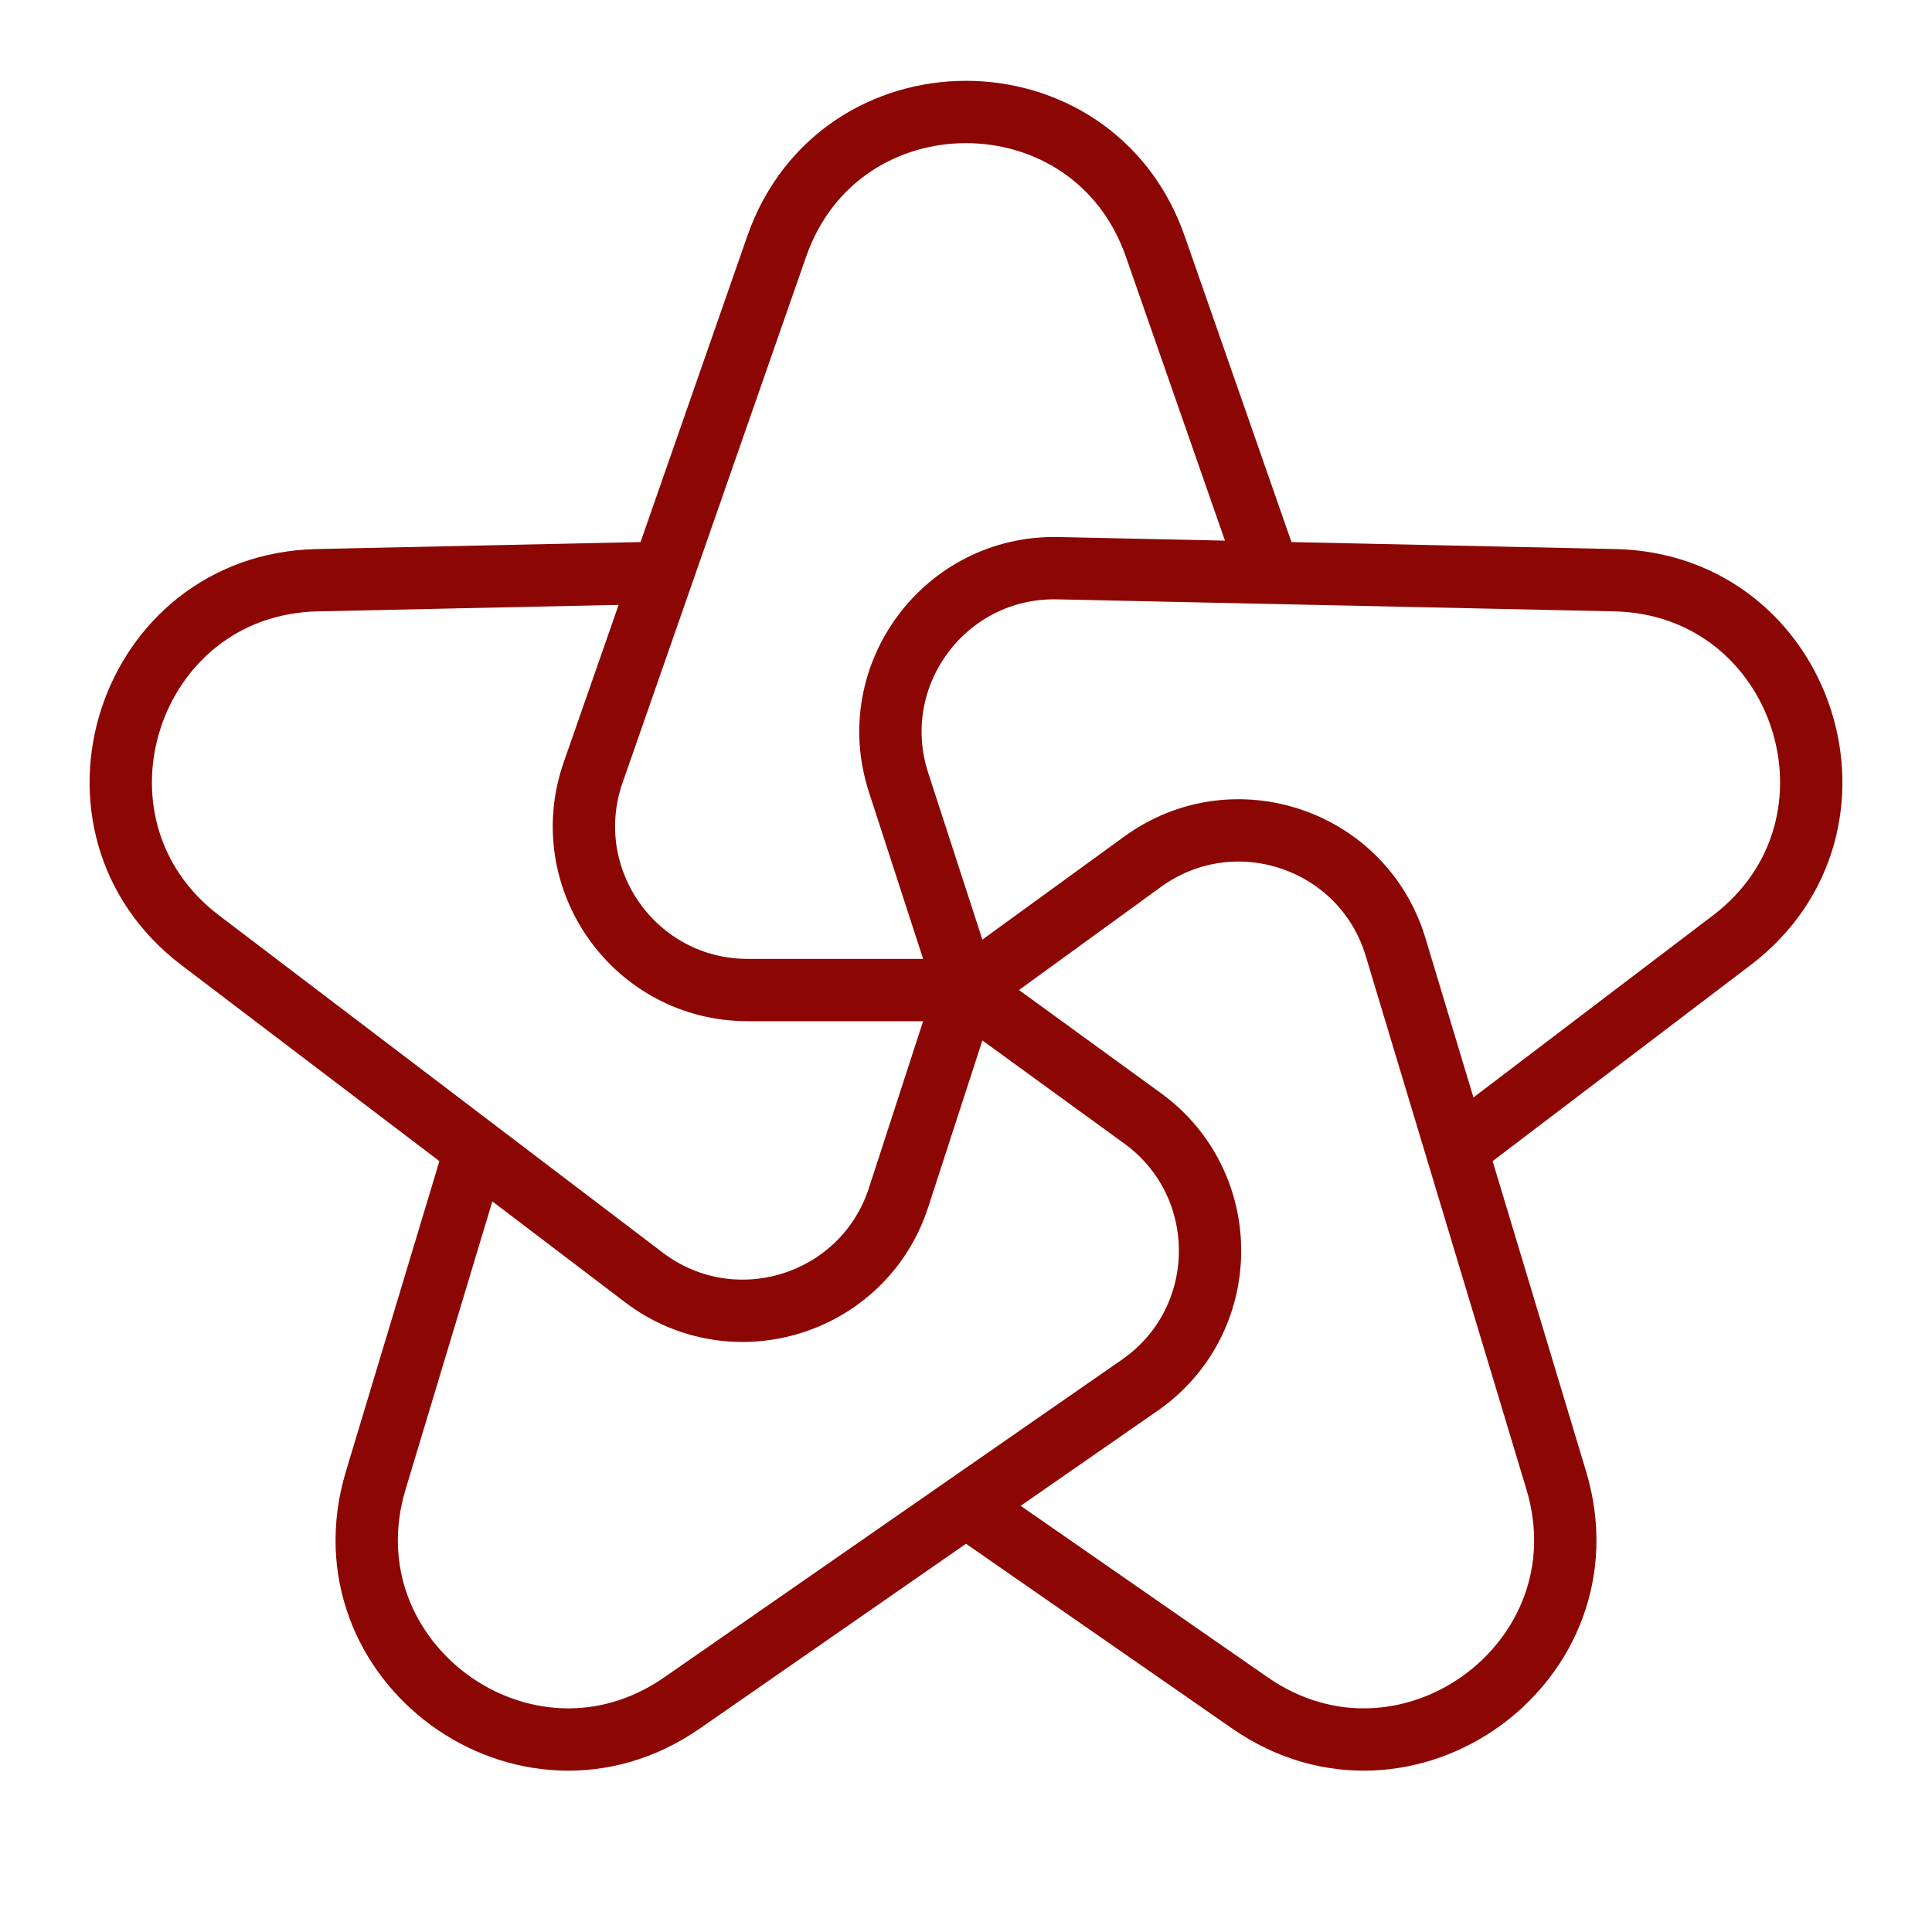
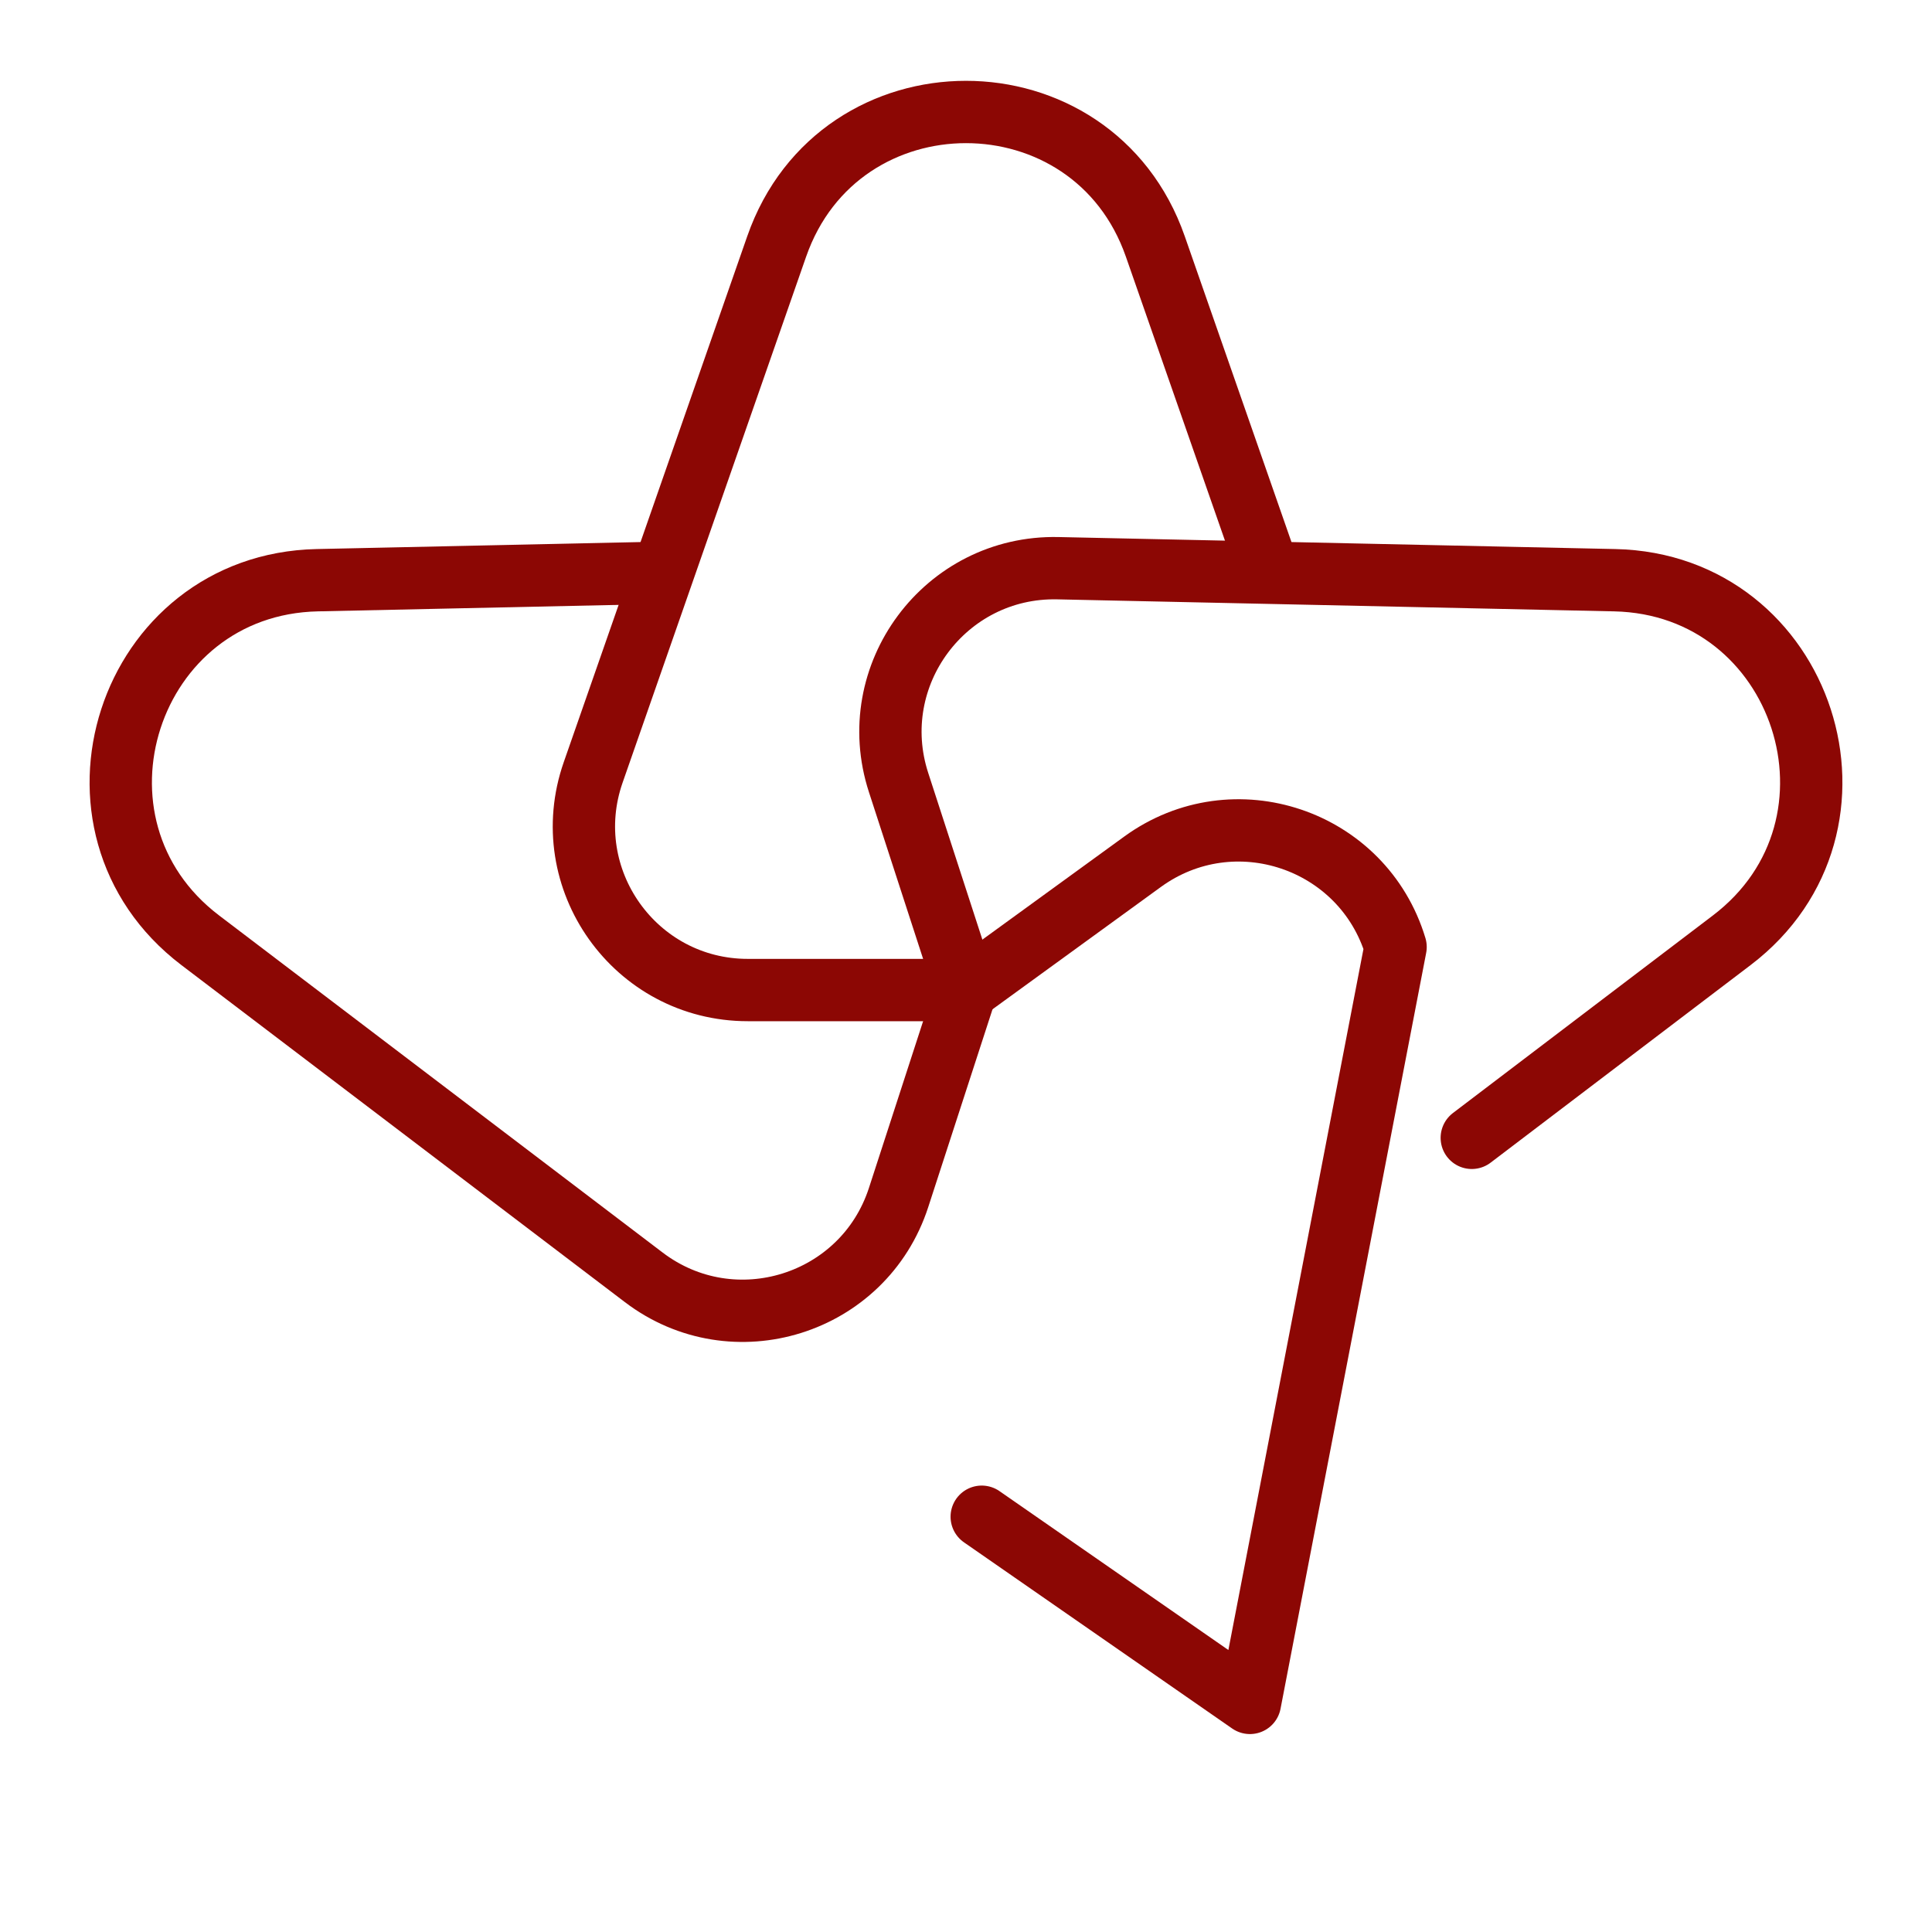
<svg xmlns="http://www.w3.org/2000/svg" width="124" height="124" viewBox="0 0 124 124" fill="none">
  <path d="M81.054 35.602L74.15 15.817C70.136 4.311 53.864 4.311 49.85 15.817L38.072 49.572C35.688 56.403 40.759 63.543 47.995 63.543H62" stroke="#8C0704" stroke-width="4" stroke-linecap="round" stroke-linejoin="round" />
  <path d="M41.314 36.787L20.364 37.239C8.181 37.501 3.153 52.977 12.855 60.35L41.318 81.982C47.078 86.36 55.436 83.744 57.672 76.863L62 63.543" stroke="#8C0704" stroke-width="4" stroke-linecap="round" stroke-linejoin="round" />
-   <path d="M30.162 74.948L24.117 95.012C20.602 106.68 33.766 116.245 43.777 109.296L73.146 88.91C79.09 84.785 79.184 76.028 73.331 71.775L62 63.543" stroke="#8C0704" stroke-width="4" stroke-linecap="round" stroke-linejoin="round" />
-   <path d="M63.009 97.347L80.223 109.296C90.234 116.244 103.398 106.68 99.883 95.012L89.571 60.781C87.484 53.853 79.184 51.057 73.331 55.31L62 63.542" stroke="#8C0704" stroke-width="4" stroke-linecap="round" stroke-linejoin="round" />
+   <path d="M63.009 97.347L80.223 109.296L89.571 60.781C87.484 53.853 79.184 51.057 73.331 55.31L62 63.542" stroke="#8C0704" stroke-width="4" stroke-linecap="round" stroke-linejoin="round" />
  <path d="M94.462 73.029L111.145 60.35C120.847 52.977 115.819 37.501 103.636 37.239L67.893 36.468C60.66 36.313 55.436 43.342 57.672 50.222L62 63.543" stroke="#8C0704" stroke-width="4" stroke-linecap="round" stroke-linejoin="round" />
</svg>